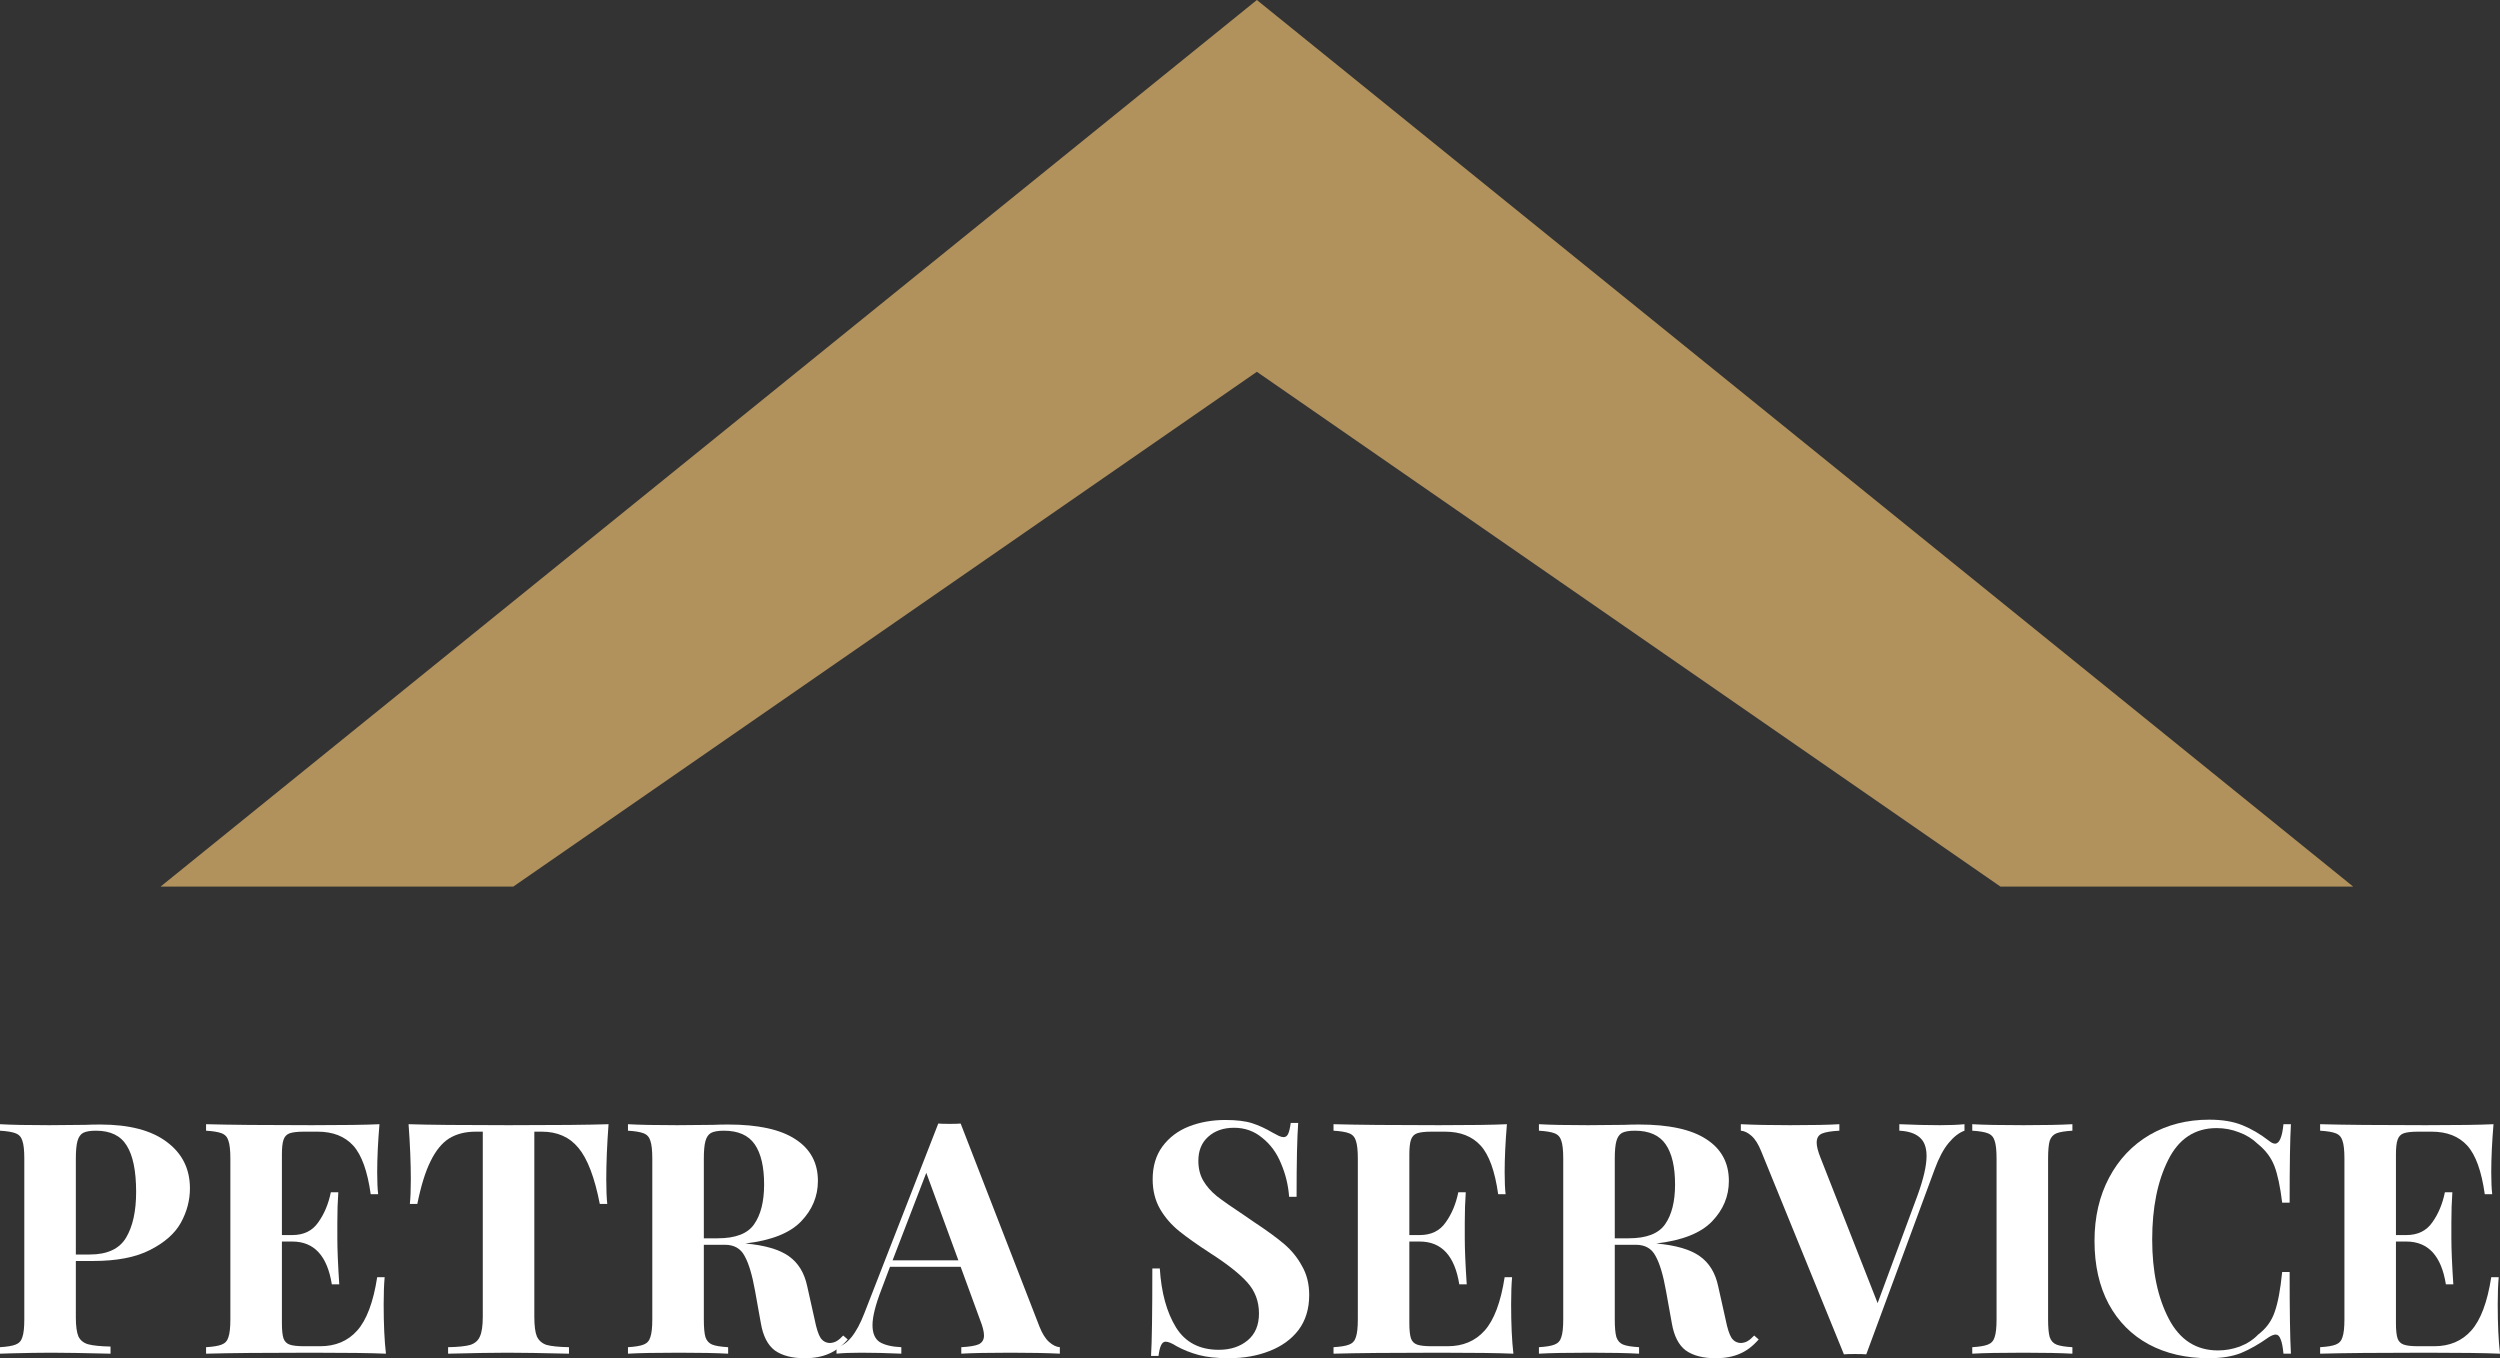
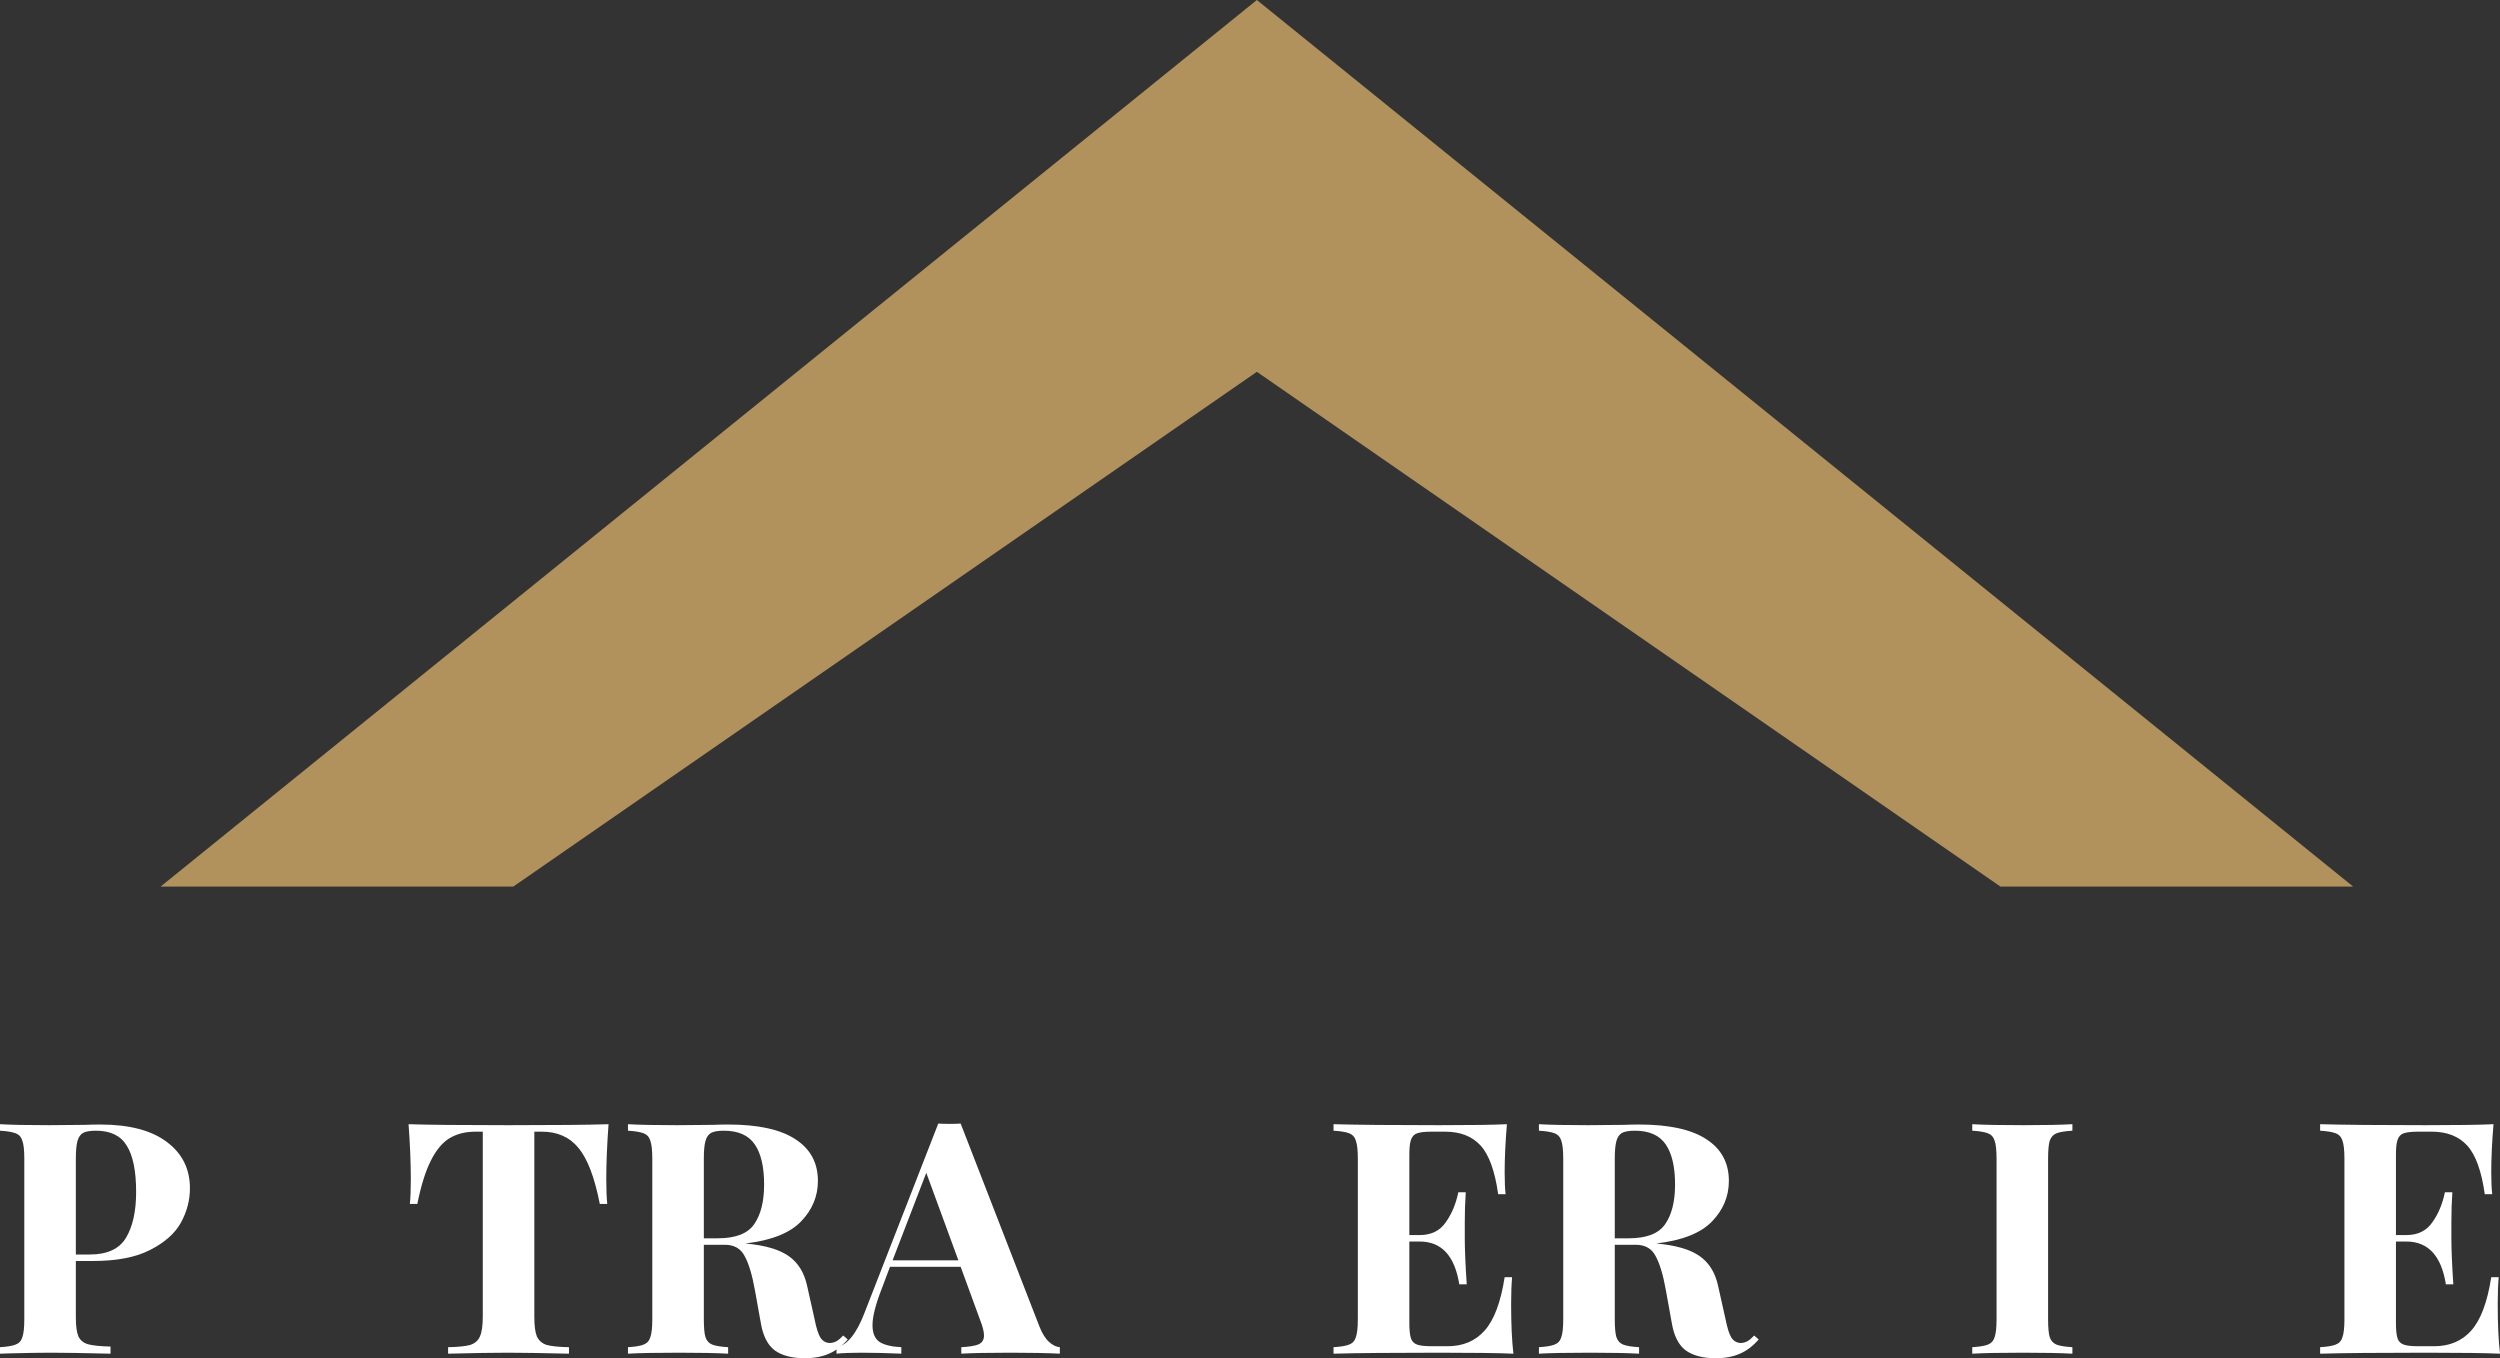
<svg xmlns="http://www.w3.org/2000/svg" viewBox="0 0 122 66.281" fill="none">
  <rect x="0" y="0" width="122" height="66.281" fill="#333333" stroke="none" />
  <path d="M114.834 43.265H97.621L61.335 18.144L25.049 43.265H7.836L61.335 0L114.834 43.265Z" fill="#B1915C" />
  <path d="M121.889 63.656C121.889 64.626 121.926 65.427 122 66.06C121.283 66.028 120.076 66.012 118.378 66.012C116.079 66.012 114.36 66.028 113.222 66.06V65.743C113.57 65.722 113.823 65.68 113.981 65.617C114.149 65.554 114.26 65.433 114.313 65.253C114.376 65.074 114.408 64.784 114.408 64.383V56.538C114.408 56.137 114.376 55.847 114.313 55.668C114.26 55.489 114.149 55.367 113.981 55.304C113.823 55.241 113.57 55.199 113.222 55.178V54.861C114.36 54.893 116.079 54.909 118.378 54.909C119.928 54.909 121.03 54.893 121.683 54.861C121.61 55.736 121.573 56.517 121.573 57.202C121.573 57.666 121.589 58.025 121.62 58.278H121.257C121.098 57.15 120.814 56.359 120.402 55.905C119.991 55.452 119.411 55.225 118.662 55.225H118.014C117.687 55.225 117.45 55.252 117.302 55.304C117.154 55.357 117.055 55.462 117.002 55.62C116.949 55.768 116.922 56.011 116.922 56.348V60.271H117.429C117.988 60.271 118.409 60.065 118.694 59.654C118.99 59.243 119.195 58.752 119.311 58.183H119.675C119.643 58.626 119.627 59.121 119.627 59.67V60.429C119.627 60.967 119.659 61.715 119.722 62.675H119.359C119.137 61.283 118.494 60.587 117.429 60.587H116.922V64.573C116.922 64.91 116.949 65.158 117.002 65.317C117.055 65.464 117.154 65.564 117.302 65.617C117.45 65.67 117.687 65.696 118.014 65.696H118.789C119.538 65.696 120.139 65.443 120.592 64.937C121.056 64.42 121.383 63.55 121.573 62.327H121.937C121.905 62.675 121.889 63.118 121.889 63.656Z" fill="white" />
-   <path d="M107.811 54.64C108.444 54.64 108.981 54.729 109.424 54.908C109.867 55.088 110.299 55.341 110.721 55.668C110.837 55.763 110.938 55.81 111.022 55.81C111.233 55.81 111.37 55.494 111.433 54.861H111.797C111.754 55.578 111.734 56.854 111.734 58.689H111.37C111.275 57.908 111.148 57.313 110.99 56.901C110.832 56.49 110.563 56.132 110.183 55.826C109.92 55.573 109.614 55.383 109.266 55.257C108.918 55.12 108.554 55.051 108.175 55.051C107.11 55.051 106.319 55.573 105.802 56.617C105.285 57.65 105.027 58.942 105.027 60.492C105.027 62.032 105.296 63.318 105.834 64.351C106.371 65.385 107.173 65.901 108.238 65.901C108.597 65.901 108.95 65.838 109.298 65.712C109.656 65.575 109.957 65.379 110.199 65.126C110.59 64.831 110.858 64.462 111.006 64.019C111.164 63.576 111.285 62.928 111.37 62.074H111.734C111.734 63.982 111.754 65.311 111.797 66.059H111.433C111.401 65.722 111.354 65.485 111.291 65.348C111.238 65.2 111.159 65.126 111.053 65.126C110.969 65.126 110.858 65.168 110.721 65.253C110.247 65.59 109.793 65.849 109.361 66.028C108.929 66.197 108.407 66.281 107.795 66.281C106.677 66.281 105.697 66.054 104.853 65.601C104.02 65.147 103.371 64.494 102.907 63.639C102.444 62.775 102.212 61.747 102.212 60.555C102.212 59.395 102.449 58.367 102.924 57.471C103.398 56.575 104.057 55.879 104.9 55.383C105.755 54.888 106.725 54.64 107.811 54.64Z" fill="white" />
  <path d="M101.133 55.178C100.775 55.199 100.517 55.241 100.359 55.304C100.2 55.367 100.09 55.489 100.026 55.668C99.974 55.847 99.947 56.137 99.947 56.538V64.383C99.947 64.784 99.974 65.074 100.026 65.253C100.09 65.433 100.2 65.554 100.359 65.617C100.517 65.68 100.775 65.722 101.133 65.743V66.06C100.564 66.028 99.768 66.012 98.745 66.012C97.617 66.012 96.784 66.028 96.246 66.06V65.743C96.594 65.722 96.847 65.68 97.005 65.617C97.174 65.554 97.285 65.433 97.338 65.253C97.401 65.074 97.432 64.784 97.432 64.383V56.538C97.432 56.137 97.401 55.847 97.338 55.668C97.285 55.489 97.174 55.367 97.005 55.304C96.847 55.241 96.594 55.199 96.246 55.178V54.861C96.784 54.893 97.617 54.909 98.745 54.909C99.768 54.909 100.564 54.893 101.133 54.861V55.178Z" fill="white" />
-   <path d="M94.665 54.909C95.15 54.909 95.55 54.893 95.867 54.861V55.178C95.603 55.273 95.345 55.473 95.092 55.779C94.839 56.084 94.612 56.511 94.412 57.06L91.074 66.091C90.958 66.081 90.774 66.076 90.521 66.076C90.278 66.076 90.099 66.081 89.983 66.091L85.95 56.19C85.812 55.842 85.654 55.589 85.475 55.431C85.296 55.273 85.122 55.188 84.953 55.178V54.861C85.586 54.893 86.387 54.909 87.357 54.909C88.444 54.909 89.245 54.893 89.761 54.861V55.178C89.361 55.199 89.076 55.246 88.907 55.32C88.739 55.394 88.654 55.541 88.654 55.763C88.654 55.942 88.718 56.19 88.844 56.506L91.628 63.592L93.573 58.341C93.869 57.529 94.016 56.886 94.016 56.411C94.016 55.989 93.9 55.684 93.668 55.494C93.447 55.304 93.12 55.199 92.688 55.178V54.861C93.405 54.893 94.064 54.909 94.665 54.909Z" fill="white" />
  <path d="M85.824 65.364C85.539 65.691 85.234 65.923 84.907 66.06C84.58 66.207 84.184 66.281 83.721 66.281C83.109 66.281 82.624 66.155 82.265 65.901C81.917 65.638 81.691 65.195 81.585 64.573L81.3 62.991C81.163 62.221 80.995 61.657 80.794 61.299C80.605 60.93 80.283 60.745 79.829 60.745H78.801V64.383C78.801 64.784 78.828 65.074 78.88 65.253C78.944 65.433 79.054 65.554 79.213 65.617C79.371 65.68 79.629 65.722 79.987 65.743V66.06C79.418 66.028 78.622 66.012 77.599 66.012C76.471 66.012 75.638 66.028 75.1 66.06V65.743C75.448 65.722 75.701 65.68 75.859 65.617C76.028 65.554 76.139 65.433 76.192 65.253C76.255 65.074 76.286 64.784 76.286 64.383V56.538C76.286 56.137 76.255 55.847 76.192 55.668C76.139 55.489 76.028 55.367 75.859 55.304C75.701 55.241 75.448 55.199 75.1 55.178V54.861C75.638 54.893 76.439 54.909 77.504 54.909L79.26 54.893C79.471 54.883 79.713 54.877 79.987 54.877C81.443 54.877 82.534 55.114 83.262 55.589C84 56.063 84.369 56.743 84.369 57.629C84.369 58.378 84.095 59.037 83.546 59.606C82.998 60.176 82.091 60.534 80.826 60.682C81.775 60.766 82.481 60.972 82.945 61.299C83.409 61.626 83.71 62.116 83.847 62.77L84.211 64.399C84.295 64.821 84.39 65.116 84.496 65.285C84.612 65.454 84.769 65.538 84.97 65.538C85.097 65.527 85.202 65.496 85.286 65.443C85.381 65.39 85.487 65.3 85.603 65.174L85.824 65.364ZM79.782 55.178C79.497 55.178 79.286 55.215 79.149 55.288C79.023 55.362 78.933 55.494 78.88 55.684C78.828 55.873 78.801 56.158 78.801 56.538V60.429H79.481C80.346 60.429 80.936 60.202 81.253 59.749C81.58 59.285 81.743 58.636 81.743 57.803C81.743 56.939 81.59 56.285 81.284 55.842C80.979 55.399 80.478 55.178 79.782 55.178Z" fill="white" />
  <path d="M73.743 63.656C73.743 64.626 73.78 65.427 73.854 66.06C73.137 66.028 71.93 66.012 70.232 66.012C67.933 66.012 66.214 66.028 65.076 66.06V65.743C65.424 65.722 65.677 65.68 65.835 65.617C66.003 65.554 66.114 65.433 66.167 65.253C66.23 65.074 66.262 64.784 66.262 64.383V56.538C66.262 56.137 66.23 55.847 66.167 55.668C66.114 55.489 66.003 55.367 65.835 55.304C65.677 55.241 65.424 55.199 65.076 55.178V54.861C66.214 54.893 67.933 54.909 70.232 54.909C71.782 54.909 72.884 54.893 73.537 54.861C73.464 55.736 73.427 56.517 73.427 57.202C73.427 57.666 73.443 58.025 73.474 58.278H73.111C72.952 57.15 72.668 56.359 72.256 55.905C71.845 55.452 71.265 55.225 70.516 55.225H69.868C69.541 55.225 69.304 55.252 69.156 55.304C69.008 55.357 68.909 55.462 68.856 55.62C68.803 55.768 68.776 56.011 68.776 56.348V60.271H69.283C69.842 60.271 70.263 60.065 70.548 59.654C70.844 59.243 71.049 58.752 71.165 58.183H71.529C71.497 58.626 71.481 59.121 71.481 59.67V60.429C71.481 60.967 71.513 61.715 71.576 62.675H71.213C70.991 61.283 70.348 60.587 69.283 60.587H68.776V64.573C68.776 64.91 68.803 65.158 68.856 65.317C68.909 65.464 69.008 65.564 69.156 65.617C69.304 65.67 69.541 65.696 69.868 65.696H70.643C71.392 65.696 71.993 65.443 72.446 64.937C72.91 64.42 73.237 63.55 73.427 62.327H73.79C73.759 62.675 73.743 63.118 73.743 63.656Z" fill="white" />
-   <path d="M59.793 54.655C60.341 54.655 60.779 54.708 61.105 54.813C61.432 54.919 61.764 55.072 62.102 55.272C62.218 55.336 62.318 55.388 62.403 55.43C62.498 55.472 62.577 55.493 62.64 55.493C62.735 55.493 62.809 55.441 62.861 55.336C62.914 55.219 62.956 55.04 62.988 54.798H63.352C63.299 55.504 63.273 56.706 63.273 58.404H62.909C62.867 57.834 62.735 57.291 62.513 56.775C62.303 56.258 61.996 55.842 61.596 55.525C61.206 55.198 60.747 55.035 60.22 55.035C59.703 55.035 59.281 55.182 58.955 55.478C58.638 55.763 58.48 56.153 58.48 56.648C58.48 57.017 58.559 57.339 58.717 57.613C58.875 57.887 59.097 58.14 59.382 58.372C59.666 58.594 60.104 58.9 60.694 59.29L61.2 59.638C61.822 60.049 62.313 60.407 62.672 60.713C63.03 61.019 63.32 61.377 63.541 61.789C63.773 62.19 63.889 62.659 63.889 63.197C63.889 63.871 63.715 64.441 63.367 64.905C63.02 65.358 62.545 65.701 61.944 65.933C61.353 66.165 60.694 66.281 59.967 66.281C59.376 66.281 58.886 66.228 58.496 66.123C58.105 66.017 57.747 65.875 57.42 65.695C57.188 65.548 57.009 65.474 56.883 65.474C56.788 65.474 56.714 65.532 56.661 65.648C56.608 65.754 56.566 65.927 56.535 66.17H56.171C56.213 65.506 56.234 64.082 56.234 61.9H56.598C56.672 63.081 56.935 64.04 57.389 64.778C57.842 65.506 58.538 65.87 59.477 65.87C60.046 65.87 60.515 65.717 60.884 65.411C61.253 65.105 61.438 64.668 61.438 64.098C61.438 63.508 61.248 63.002 60.868 62.58C60.489 62.158 59.888 61.683 59.065 61.156C58.432 60.745 57.926 60.386 57.547 60.081C57.167 59.775 56.856 59.416 56.614 59.005C56.371 58.583 56.25 58.098 56.25 57.55C56.25 56.917 56.408 56.385 56.724 55.952C57.051 55.51 57.483 55.182 58.021 54.971C58.559 54.761 59.15 54.655 59.793 54.655Z" fill="white" />
  <path d="M50.723 64.731C50.86 65.079 51.019 65.332 51.198 65.49C51.377 65.648 51.551 65.732 51.72 65.743V66.059C51.087 66.028 50.286 66.012 49.316 66.012C48.24 66.012 47.438 66.028 46.911 66.059V65.743C47.312 65.722 47.597 65.674 47.766 65.6C47.934 65.516 48.019 65.374 48.019 65.174C48.019 64.984 47.955 64.731 47.829 64.414L46.88 61.82H43.431L43.02 62.911C42.725 63.671 42.578 64.256 42.578 64.667C42.578 65.058 42.694 65.332 42.925 65.49C43.168 65.638 43.521 65.722 43.985 65.743V66.059C43.268 66.028 42.614 66.012 42.024 66.012C41.539 66.012 41.138 66.028 40.822 66.059V65.743C41.339 65.648 41.792 65.094 42.182 64.082L45.788 54.829C45.904 54.84 46.089 54.845 46.342 54.845C46.595 54.845 46.774 54.84 46.88 54.829L50.723 64.731ZM46.769 61.504L45.203 57.233L43.558 61.504H46.769Z" fill="white" />
  <path d="M41.37 65.364C41.085 65.691 40.779 65.923 40.452 66.06C40.125 66.207 39.73 66.281 39.266 66.281C38.654 66.281 38.169 66.155 37.81 65.901C37.463 65.638 37.236 65.195 37.13 64.573L36.846 62.991C36.709 62.221 36.54 61.657 36.34 61.299C36.15 60.93 35.828 60.745 35.375 60.745H34.347V64.383C34.347 64.784 34.373 65.074 34.426 65.253C34.489 65.433 34.6 65.554 34.758 65.617C34.916 65.68 35.175 65.722 35.533 65.743V66.06C34.964 66.028 34.167 66.012 33.145 66.012C32.016 66.012 31.183 66.028 30.645 66.06V65.743C30.994 65.722 31.247 65.68 31.405 65.617C31.573 65.554 31.684 65.433 31.737 65.253C31.8 65.074 31.832 64.784 31.832 64.383V56.538C31.832 56.137 31.8 55.847 31.737 55.668C31.684 55.489 31.573 55.367 31.405 55.304C31.247 55.241 30.994 55.199 30.645 55.178V54.861C31.183 54.893 31.985 54.909 33.05 54.909L34.806 54.893C35.016 54.883 35.259 54.877 35.533 54.877C36.988 54.877 38.08 55.114 38.807 55.589C39.545 56.063 39.914 56.743 39.914 57.629C39.914 58.378 39.64 59.037 39.092 59.606C38.544 60.176 37.637 60.534 36.371 60.682C37.32 60.766 38.027 60.972 38.491 61.299C38.955 61.626 39.255 62.116 39.392 62.77L39.756 64.399C39.84 64.821 39.935 65.116 40.041 65.285C40.157 65.454 40.315 65.538 40.515 65.538C40.642 65.527 40.747 65.496 40.832 65.443C40.926 65.39 41.032 65.3 41.148 65.174L41.37 65.364ZM35.327 55.178C35.043 55.178 34.832 55.215 34.695 55.288C34.568 55.362 34.478 55.494 34.426 55.684C34.373 55.873 34.347 56.158 34.347 56.538V60.429H35.027C35.892 60.429 36.482 60.202 36.798 59.749C37.125 59.285 37.289 58.636 37.289 57.803C37.289 56.939 37.136 56.285 36.83 55.842C36.524 55.399 36.023 55.178 35.327 55.178Z" fill="white" />
  <path d="M29.697 54.861C29.623 55.863 29.586 56.759 29.586 57.55C29.586 58.046 29.602 58.447 29.634 58.752H29.27C29.017 57.455 28.669 56.543 28.226 56.016C27.794 55.489 27.198 55.225 26.439 55.225H26.075V64.257C26.075 64.7 26.117 65.021 26.201 65.222C26.296 65.422 26.454 65.559 26.676 65.633C26.908 65.696 27.271 65.733 27.767 65.743V66.06C26.439 66.028 25.437 66.012 24.762 66.012C24.098 66.012 23.133 66.028 21.867 66.06V65.743C22.363 65.733 22.722 65.696 22.943 65.633C23.175 65.559 23.333 65.422 23.418 65.222C23.512 65.021 23.56 64.7 23.56 64.257V55.225H23.212C22.706 55.225 22.273 55.336 21.915 55.557C21.567 55.779 21.266 56.148 21.013 56.664C20.76 57.17 20.544 57.867 20.365 58.752H20.001C20.033 58.447 20.048 58.046 20.048 57.55C20.048 56.759 20.012 55.863 19.938 54.861C20.897 54.893 22.526 54.909 24.825 54.909C27.124 54.909 28.748 54.893 29.697 54.861Z" fill="white" />
-   <path d="M18.723 63.656C18.723 64.626 18.76 65.427 18.834 66.06C18.117 66.028 16.91 66.012 15.212 66.012C12.913 66.012 11.194 66.028 10.056 66.06V65.743C10.404 65.722 10.657 65.68 10.815 65.617C10.984 65.554 11.094 65.433 11.147 65.253C11.21 65.074 11.242 64.784 11.242 64.383V56.538C11.242 56.137 11.21 55.847 11.147 55.668C11.094 55.489 10.984 55.367 10.815 55.304C10.657 55.241 10.404 55.199 10.056 55.178V54.861C11.194 54.893 12.913 54.909 15.212 54.909C16.762 54.909 17.864 54.893 18.518 54.861C18.444 55.736 18.407 56.517 18.407 57.202C18.407 57.666 18.423 58.025 18.454 58.278H18.091C17.933 57.15 17.648 56.359 17.237 55.905C16.825 55.452 16.245 55.225 15.497 55.225H14.848C14.521 55.225 14.284 55.252 14.136 55.304C13.989 55.357 13.889 55.462 13.836 55.62C13.783 55.768 13.757 56.011 13.757 56.348V60.271H14.263C14.822 60.271 15.244 60.065 15.528 59.654C15.824 59.243 16.029 58.752 16.145 58.183H16.509C16.477 58.626 16.462 59.121 16.462 59.67V60.429C16.462 60.967 16.493 61.715 16.556 62.675H16.193C15.971 61.283 15.328 60.587 14.263 60.587H13.757V64.573C13.757 64.91 13.783 65.158 13.836 65.317C13.889 65.464 13.989 65.564 14.136 65.617C14.284 65.67 14.521 65.696 14.848 65.696H15.623C16.372 65.696 16.973 65.443 17.426 64.937C17.89 64.42 18.217 63.55 18.407 62.327H18.771C18.739 62.675 18.723 63.118 18.723 63.656Z" fill="white" />
  <path d="M3.701 61.536V64.288C3.701 64.71 3.743 65.021 3.828 65.222C3.923 65.411 4.081 65.538 4.302 65.601C4.534 65.664 4.898 65.701 5.394 65.712V66.06C4.097 66.028 3.132 66.012 2.499 66.012C1.972 66.012 1.308 66.023 0.506 66.044L0 66.06V65.743C0.348 65.722 0.601 65.68 0.759 65.617C0.928 65.554 1.039 65.433 1.091 65.253C1.155 65.074 1.186 64.784 1.186 64.383V56.538C1.186 56.137 1.155 55.847 1.091 55.668C1.039 55.489 0.928 55.367 0.759 55.304C0.601 55.241 0.348 55.199 0 55.178V54.861C0.538 54.893 1.339 54.909 2.404 54.909L4.16 54.893C4.371 54.883 4.613 54.877 4.887 54.877C6.311 54.877 7.397 55.162 8.146 55.731C8.894 56.29 9.269 57.044 9.269 57.993C9.269 58.573 9.121 59.132 8.826 59.67C8.531 60.197 8.03 60.64 7.323 60.998C6.627 61.357 5.699 61.536 4.54 61.536H3.701ZM4.682 55.178C4.397 55.178 4.186 55.215 4.049 55.288C3.923 55.362 3.833 55.494 3.78 55.684C3.728 55.873 3.701 56.158 3.701 56.538V61.22H4.381C5.235 61.22 5.826 60.946 6.153 60.397C6.48 59.849 6.643 59.105 6.643 58.167C6.643 57.144 6.49 56.39 6.184 55.905C5.889 55.42 5.388 55.178 4.682 55.178Z" fill="white" />
</svg>